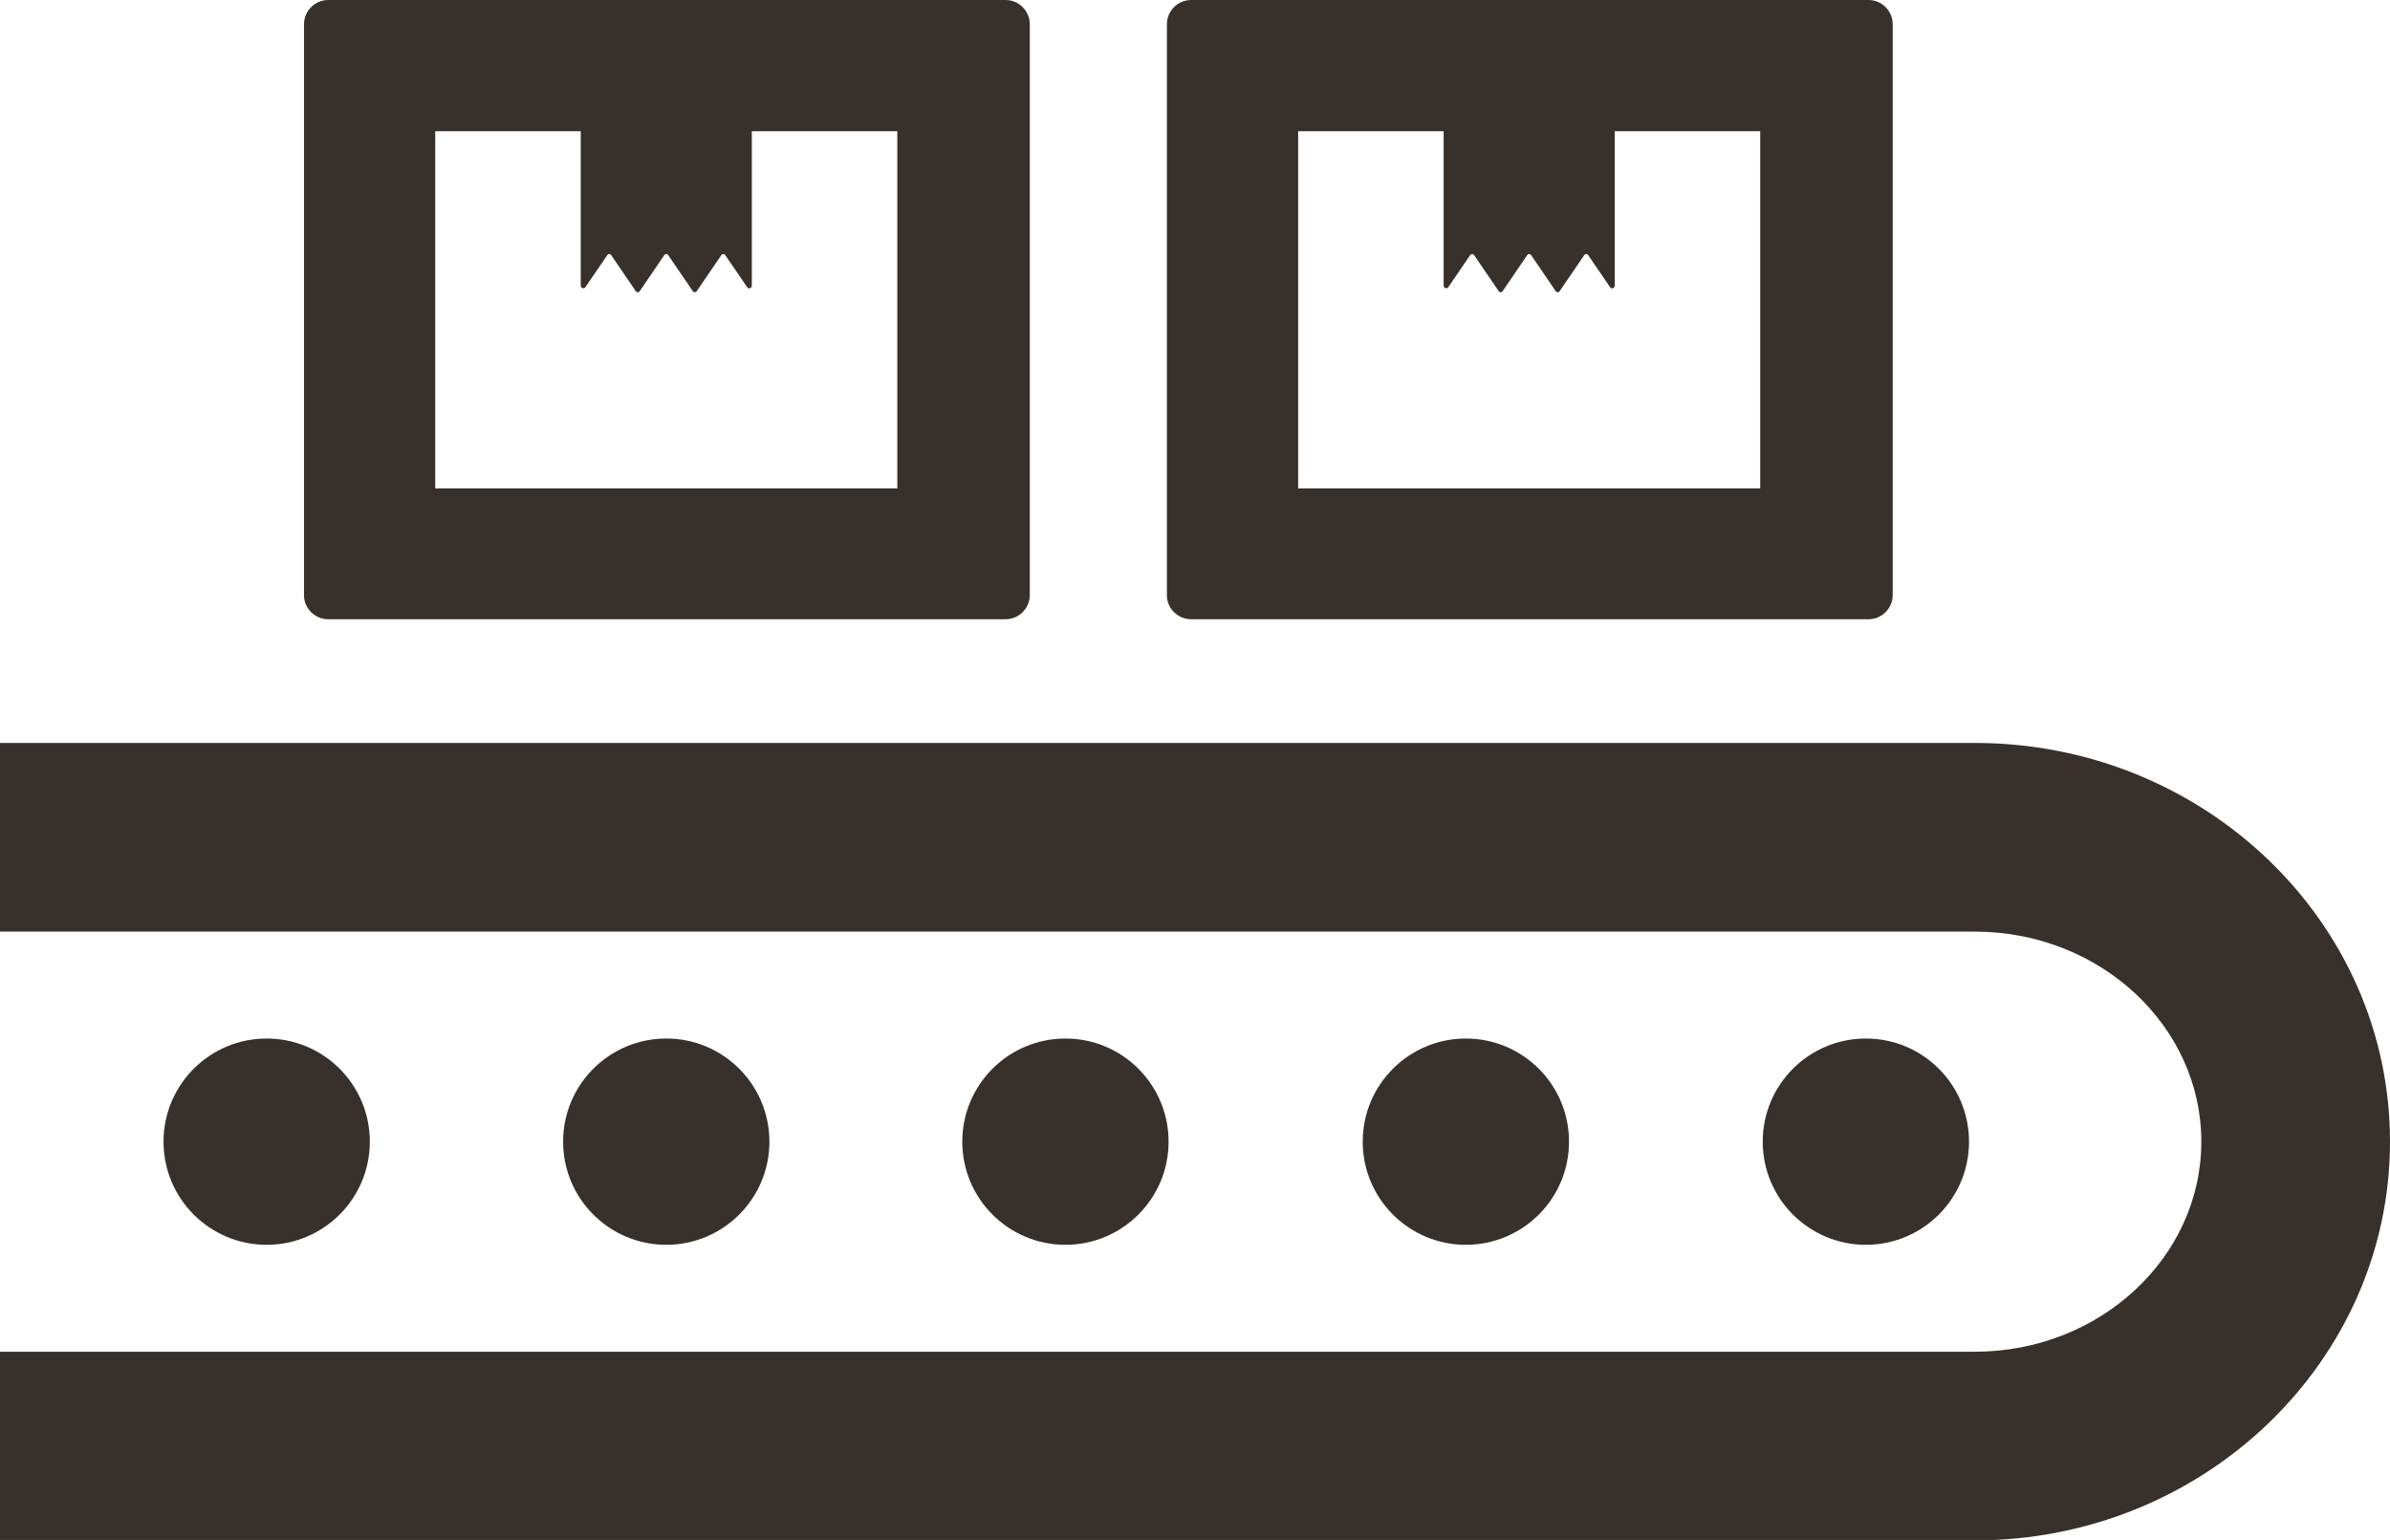
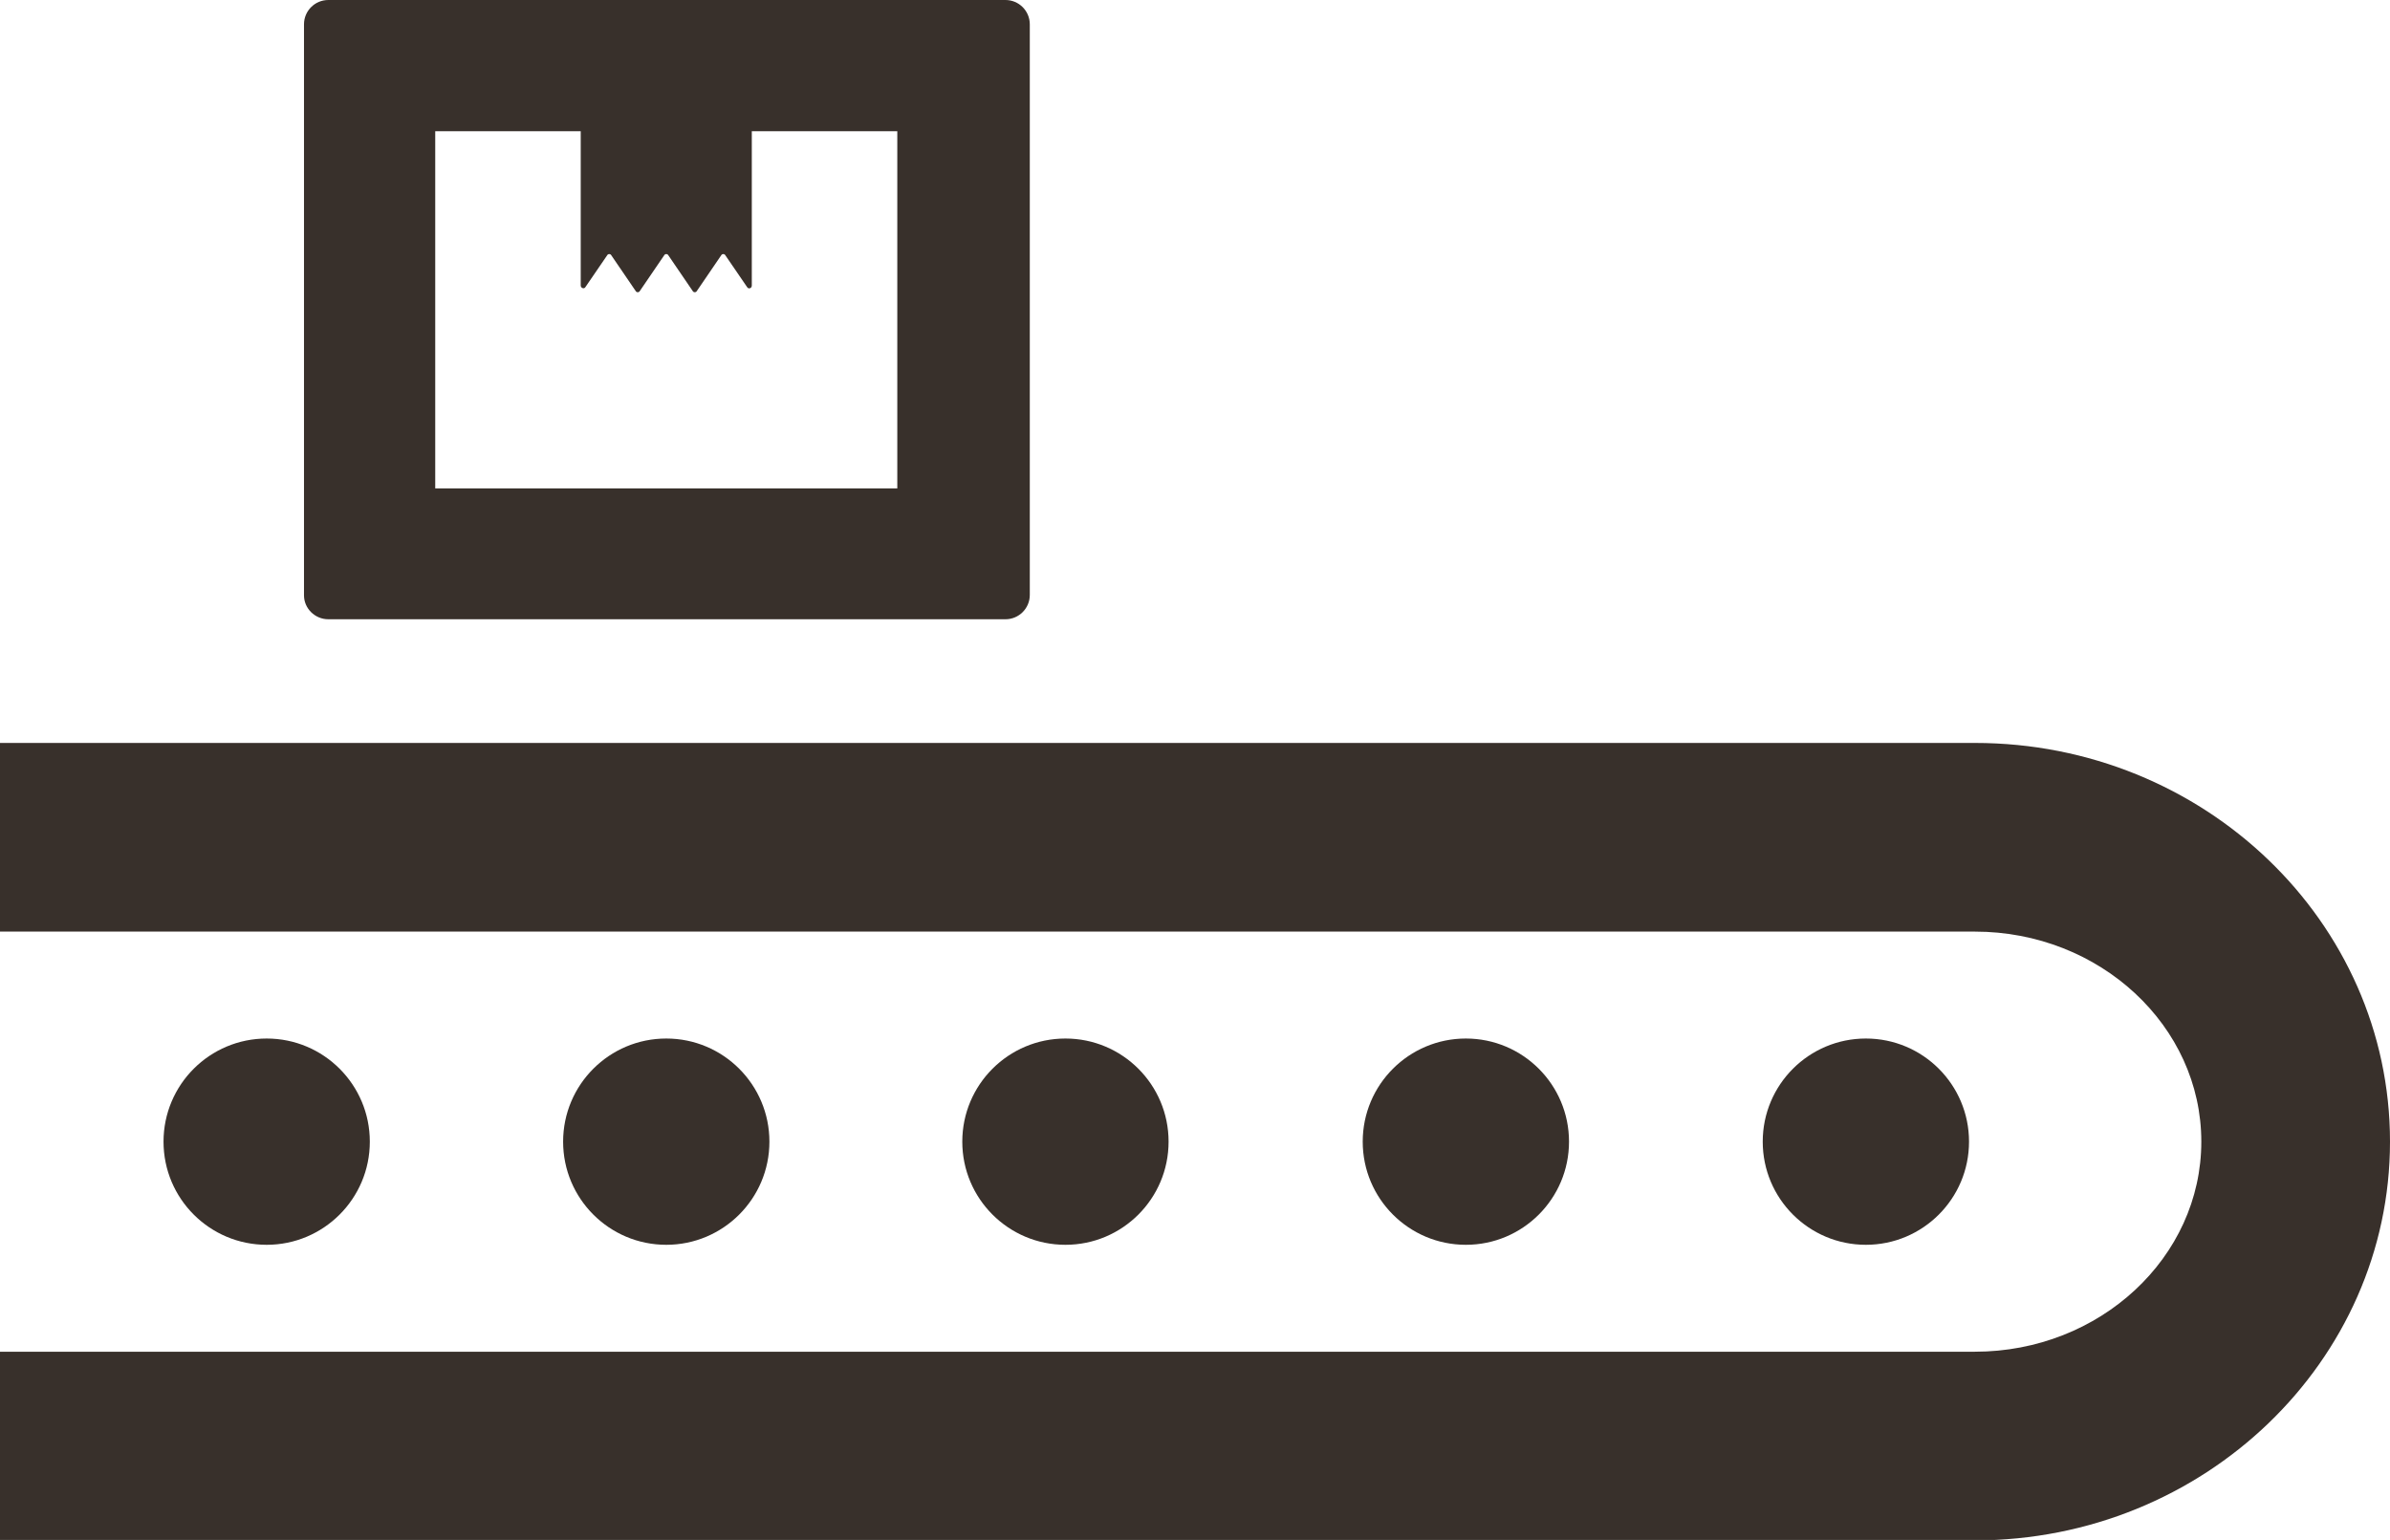
<svg xmlns="http://www.w3.org/2000/svg" version="1.1" id="Layer_1" x="0px" y="0px" viewBox="0 0 570 367.3" style="enable-background:new 0 0 570 367.3;" xml:space="preserve">
  <style type="text/css">
	.st0{fill:#38302b;}
</style>
  <g>
    <circle class="st0" cx="445" cy="272.3" r="24.6" />
    <circle class="st0" cx="349.6" cy="272.3" r="24.6" />
    <circle class="st0" cx="254.1" cy="272.3" r="24.6" />
    <path class="st0" d="M471,177.2H0v45h471c29.8,0,54,22.5,54,50.1c0,27.6-24.2,50.1-54,50.1H0v45h471c54.6,0,99-42.7,99-95.1   C570,219.8,525.6,177.2,471,177.2z" />
    <path class="st0" d="M78.3,147.7h161.5c3.2,0,5.8-2.6,5.8-5.8V5.8c0-3.2-2.6-5.8-5.8-5.8H78.3c-3.2,0-5.8,2.6-5.8,5.8V142   C72.5,145.1,75.1,147.7,78.3,147.7z M103.8,31.3h34.7v36.8c0,0.6,0.8,0.9,1.1,0.4l5.2-7.6c0.2-0.4,0.8-0.4,1,0l5.8,8.5   c0.2,0.4,0.8,0.4,1,0l5.8-8.5c0.2-0.4,0.8-0.4,1,0l5.8,8.5c0.2,0.4,0.8,0.4,1,0l5.8-8.5c0.2-0.4,0.8-0.4,1,0l5.2,7.6   c0.3,0.5,1.1,0.3,1.1-0.4V31.3h34.7v85.2H103.8V31.3z" />
-     <path class="st0" d="M284.1,147.7h161.5c3.2,0,5.8-2.6,5.8-5.8V5.8c0-3.2-2.6-5.8-5.8-5.8H284.1c-3.2,0-5.8,2.6-5.8,5.8V142   C278.3,145.1,280.9,147.7,284.1,147.7z M309.6,31.3h34.7v36.8c0,0.6,0.8,0.9,1.1,0.4l5.2-7.6c0.2-0.4,0.8-0.4,1,0l5.8,8.5   c0.2,0.4,0.8,0.4,1,0l5.8-8.5c0.2-0.4,0.8-0.4,1,0l5.8,8.5c0.2,0.4,0.8,0.4,1,0l5.8-8.5c0.2-0.4,0.8-0.4,1,0l5.2,7.6   c0.3,0.5,1.1,0.3,1.1-0.4V31.3h34.7v85.2H309.6V31.3z" />
    <circle class="st0" cx="158.9" cy="272.3" r="24.6" />
    <circle class="st0" cx="63.6" cy="272.3" r="24.6" />
  </g>
</svg>